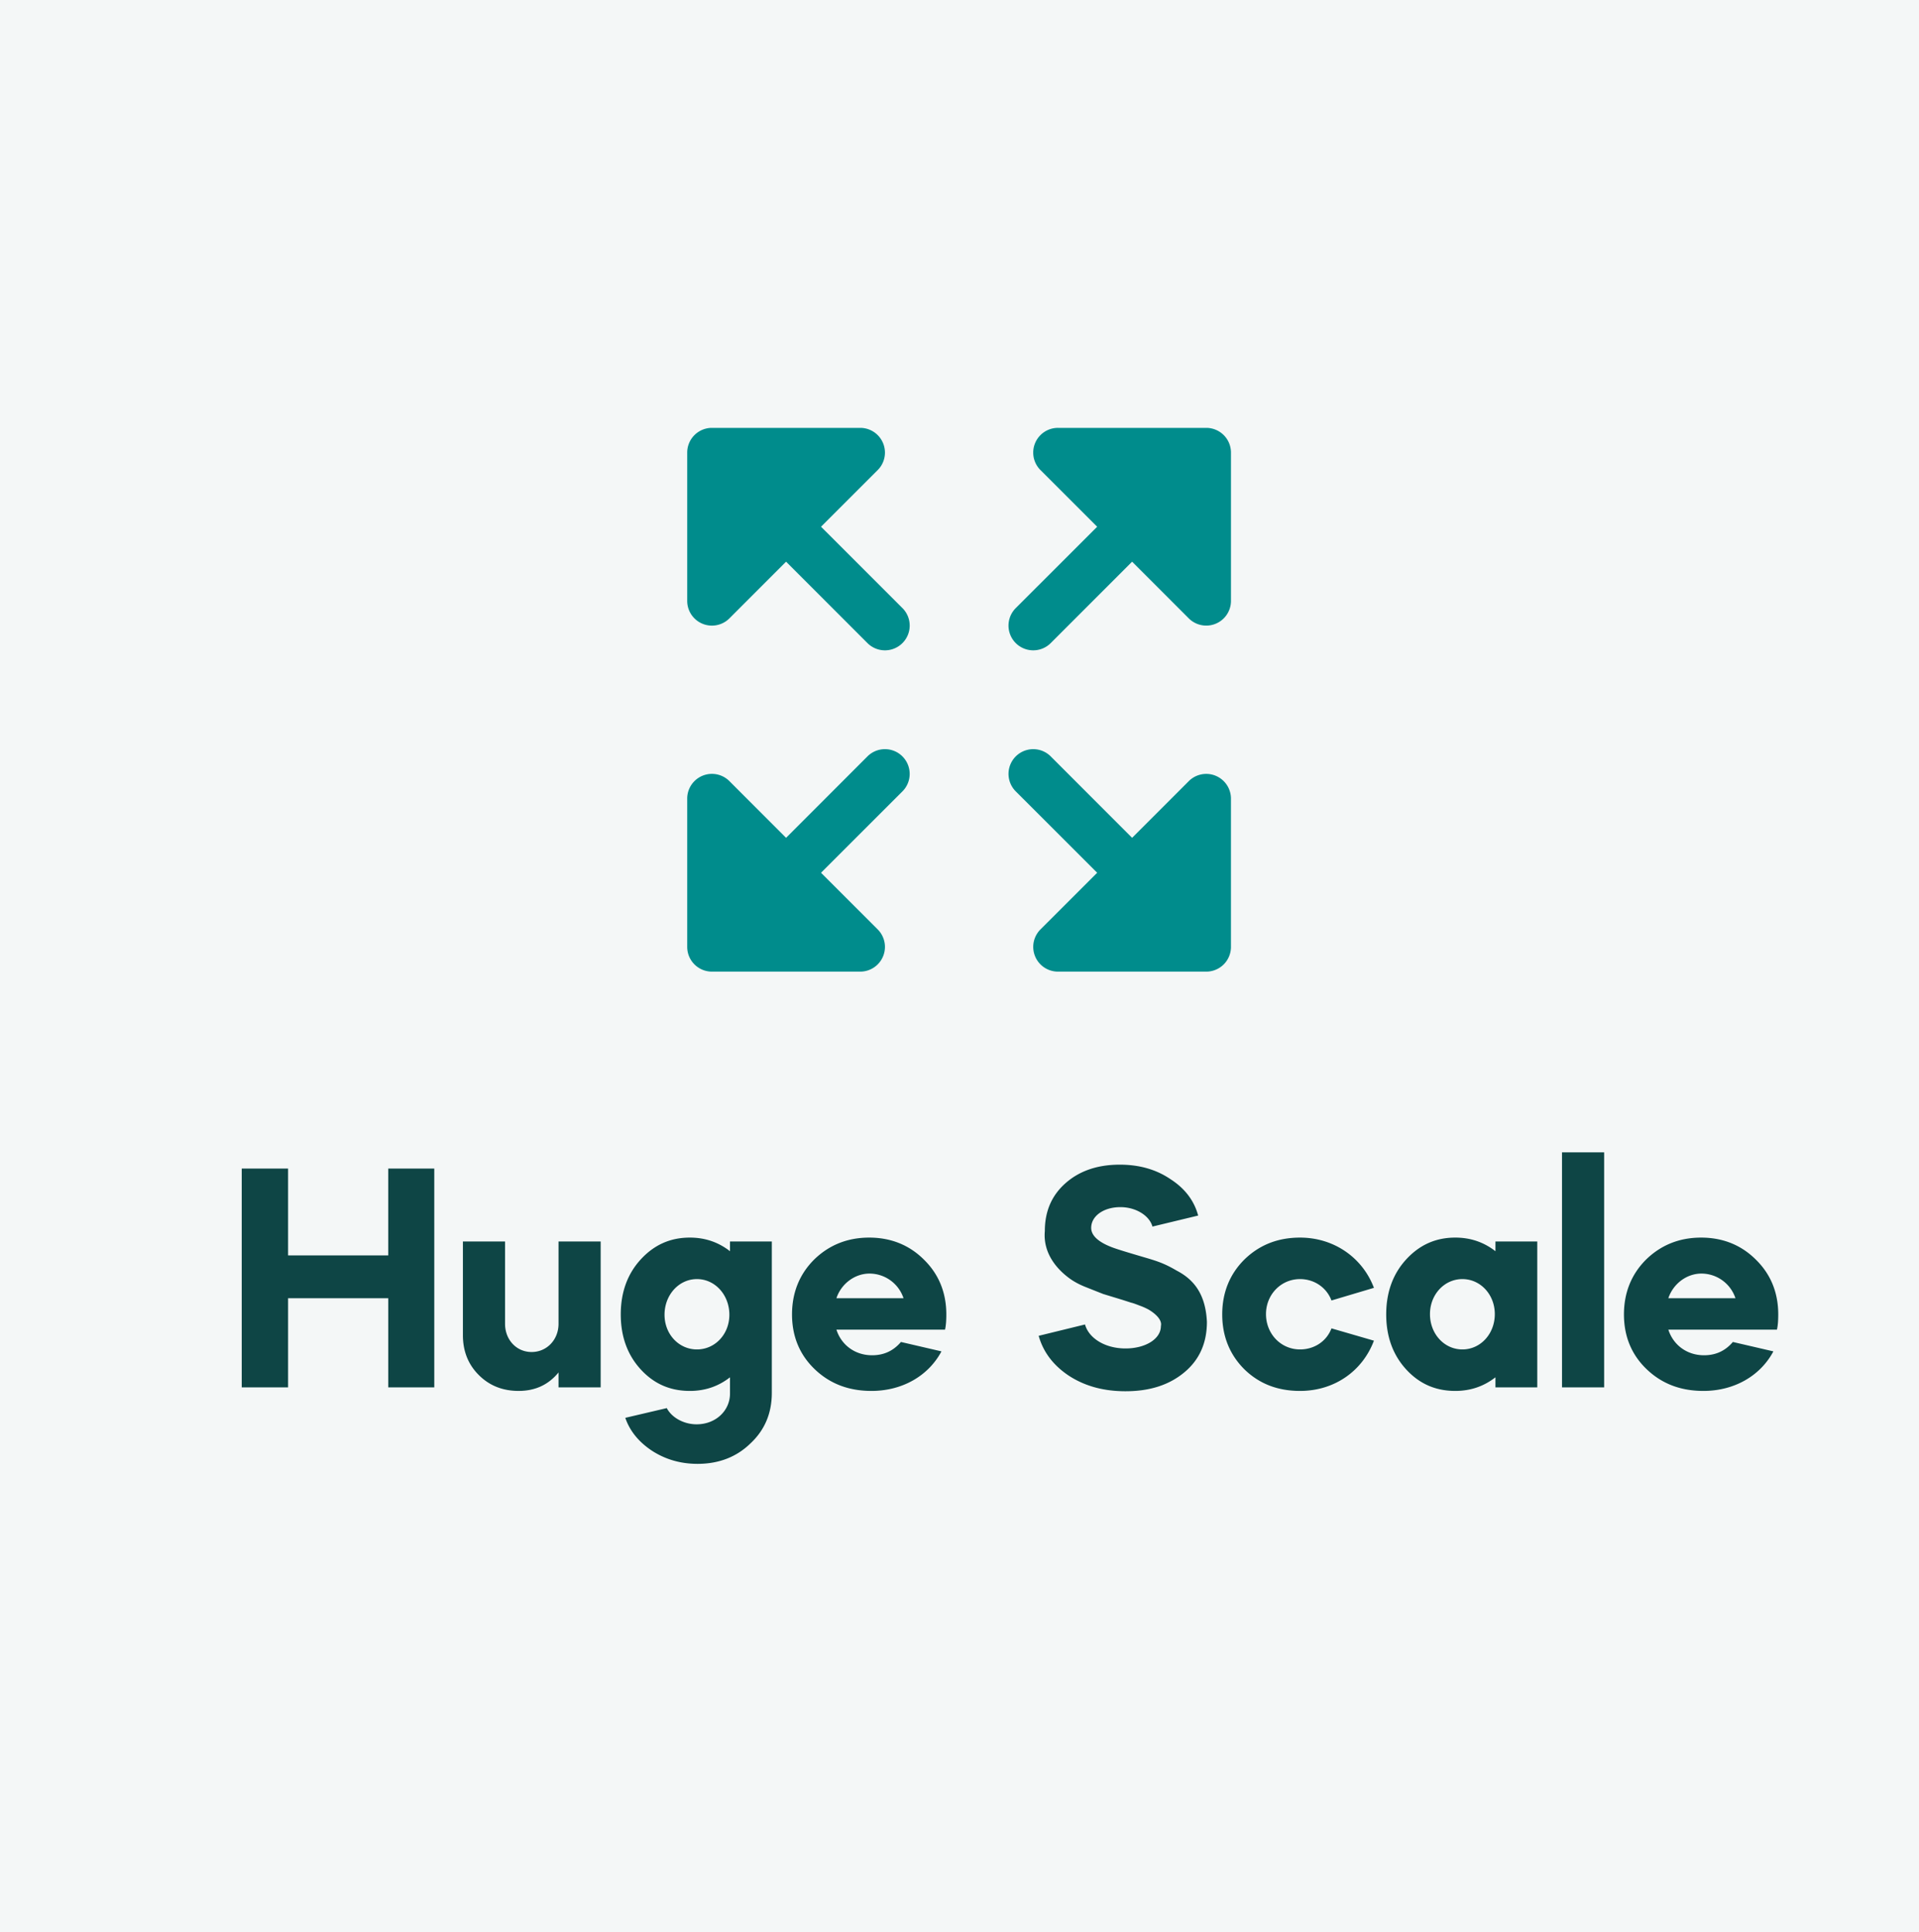
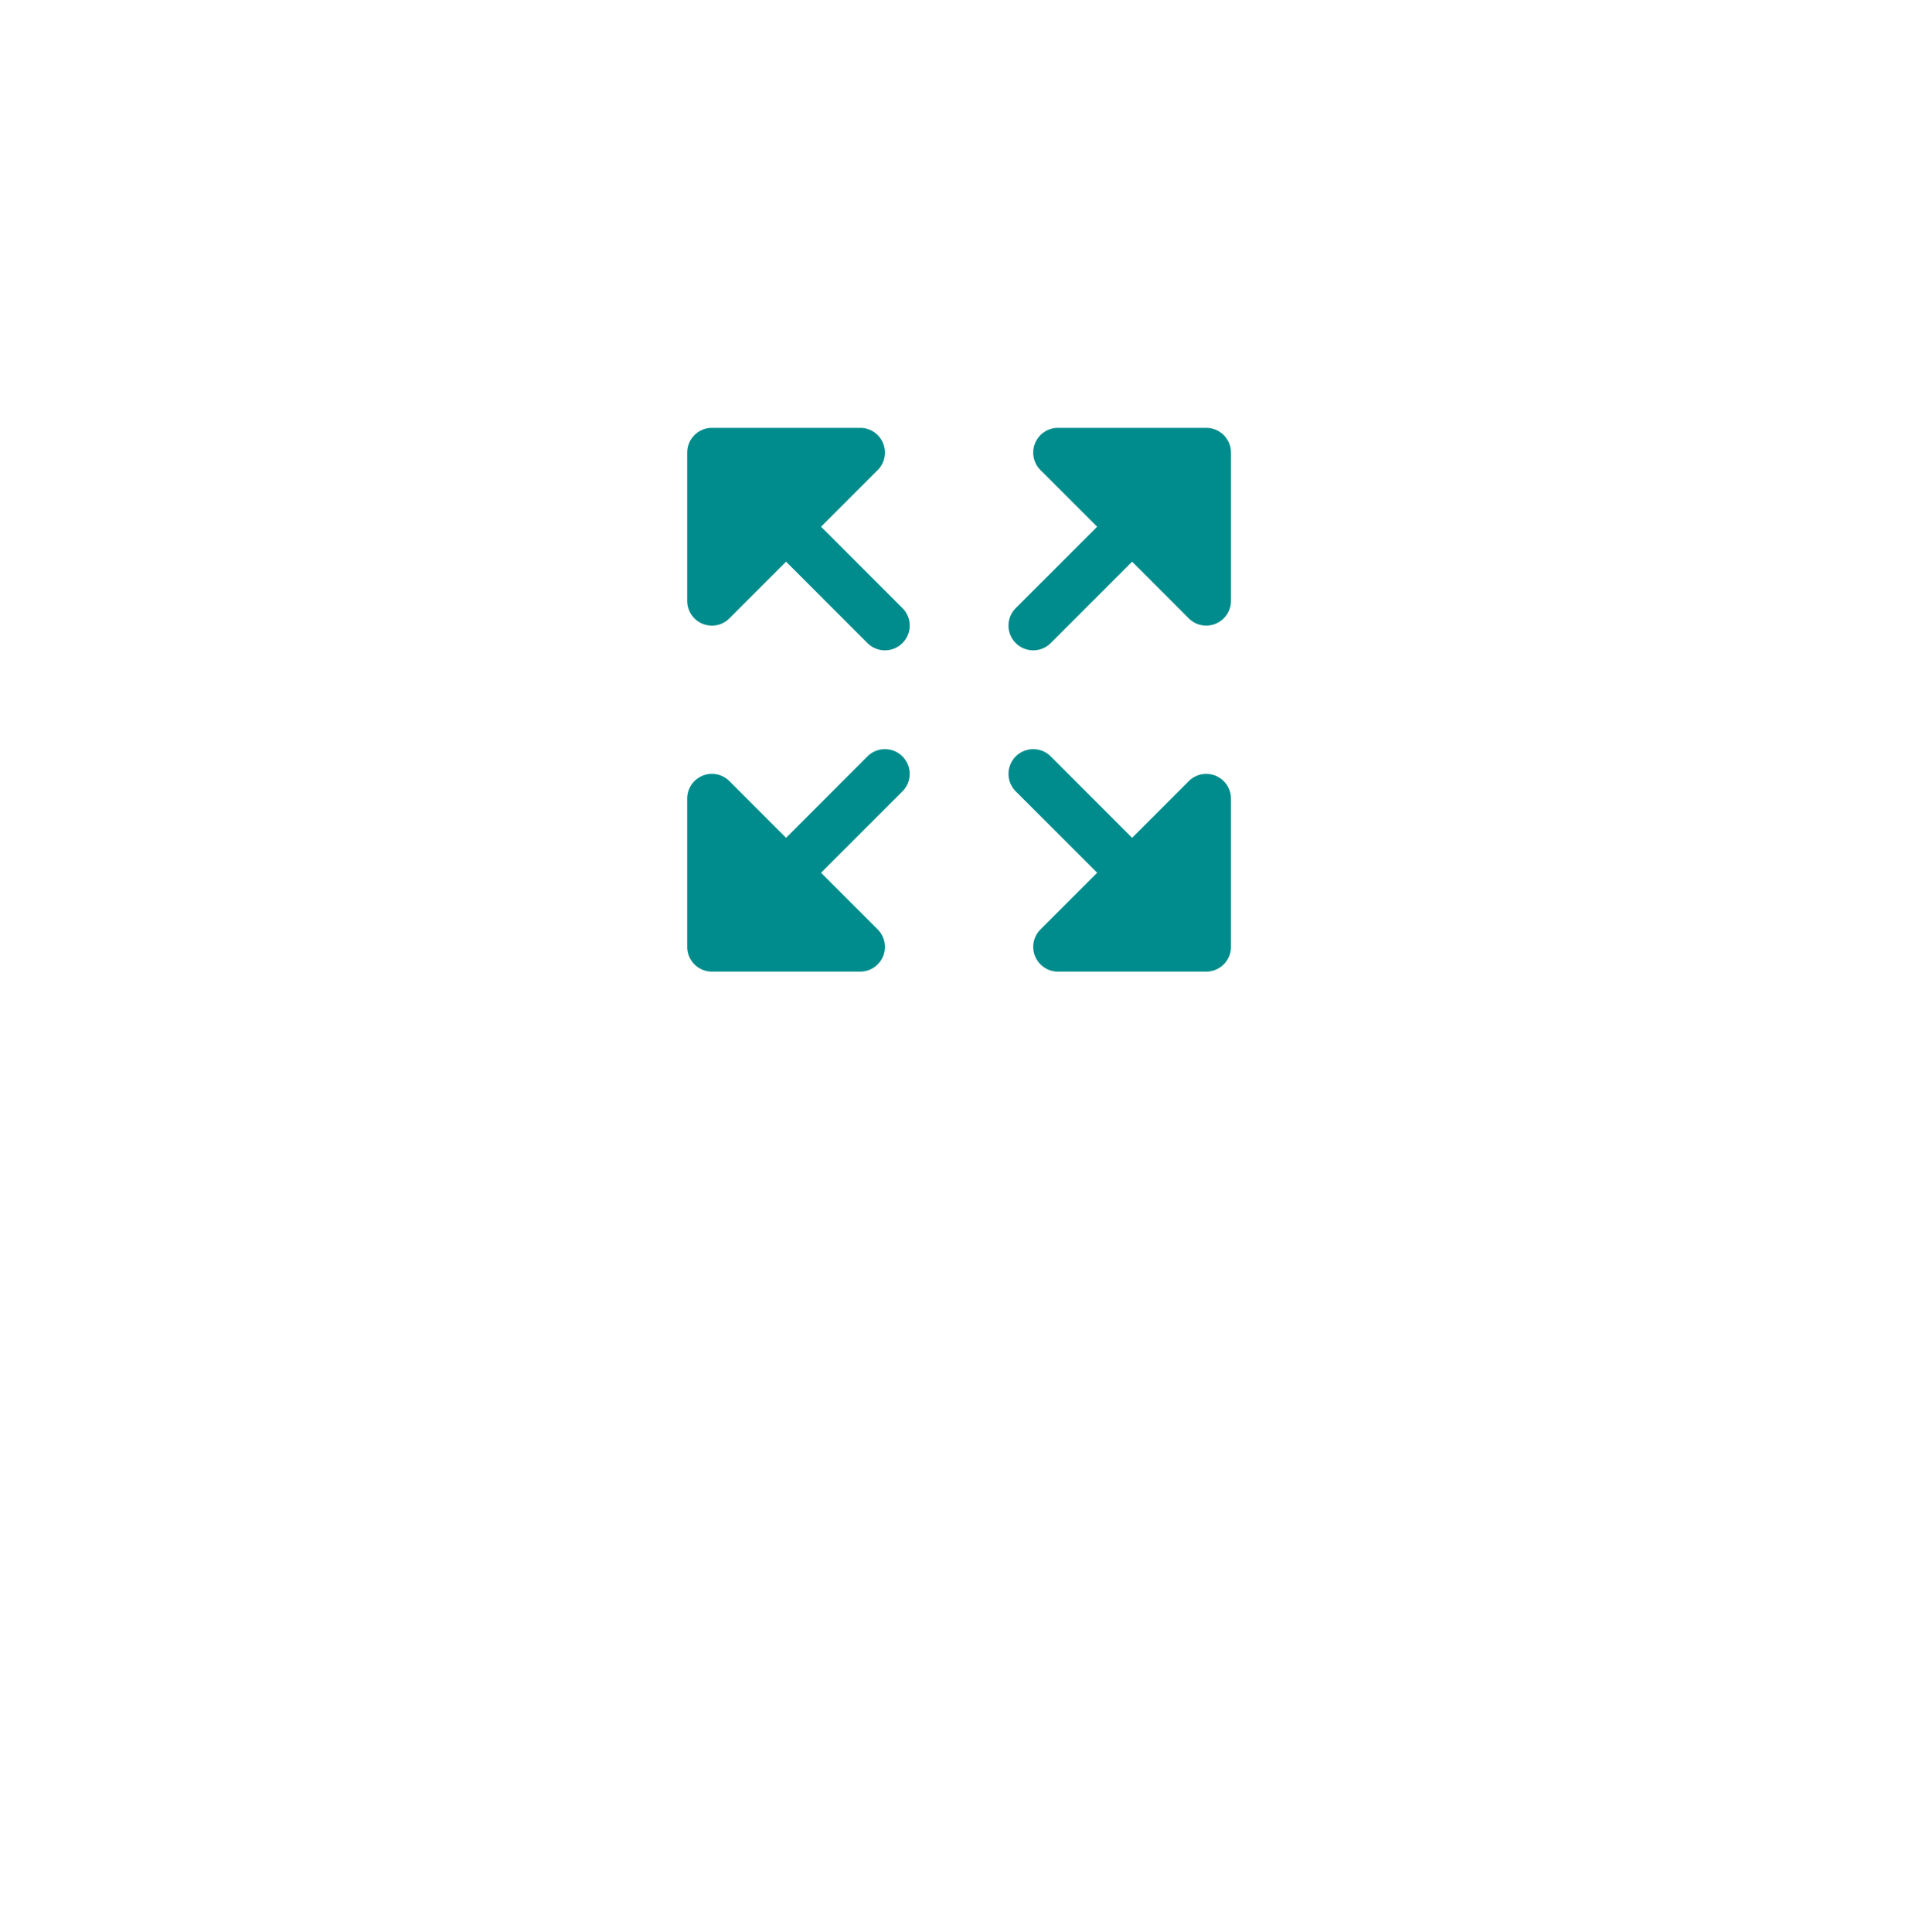
<svg xmlns="http://www.w3.org/2000/svg" width="148" height="149" fill="none">
-   <path fill="#F4F7F7" d="M0 0h148v149H0z" />
-   <path fill="#0E4545" d="M22.218 107h-3.575V90.125h3.575v6.7h7.725v-6.7h3.55V107h-3.55v-6.875h-7.725V107zm13.483-4.025V95.75h3.25v6.35c0 1.225.875 2.175 2.05 2.175 1.175 0 2.075-.95 2.075-2.175v-6.35h3.25V107h-3.25v-1.15c-.775.95-1.8 1.425-3.075 1.425-1.225 0-2.25-.4-3.075-1.225-.825-.825-1.225-1.85-1.225-3.075zm17.5 4.3c-1.526 0-2.776-.55-3.8-1.675-1.026-1.125-1.526-2.55-1.526-4.225 0-1.675.5-3.1 1.525-4.225 1.025-1.125 2.275-1.7 3.8-1.7 1.175 0 2.2.35 3.1 1.05v-.75h3.225v11.675c0 1.575-.55 2.875-1.65 3.9-1.075 1.05-2.45 1.575-4.075 1.575-1.275 0-2.45-.325-3.5-1-1.025-.675-1.725-1.525-2.075-2.55l3.2-.75c.375.725 1.3 1.25 2.3 1.25 1.475 0 2.575-1.05 2.575-2.375v-1.25c-.9.7-1.925 1.05-3.1 1.05zm-1.95-5.875c0 1.5 1.1 2.675 2.5 2.675s2.5-1.175 2.5-2.675c0-1.525-1.1-2.75-2.5-2.75s-2.5 1.225-2.5 2.75zm21.632 1.15h-8.375c.375 1.175 1.425 1.975 2.75 1.975.925 0 1.65-.35 2.225-1.025l3.125.725c-1 1.875-3 3.05-5.4 3.05-1.75 0-3.2-.55-4.375-1.675-1.175-1.125-1.75-2.55-1.75-4.225 0-1.675.575-3.1 1.7-4.225 1.15-1.125 2.575-1.7 4.25-1.7 1.675 0 3.1.575 4.225 1.7 1.15 1.125 1.725 2.55 1.725 4.225 0 .45-.025.85-.1 1.175zm-8.375-2.425h5.175a2.77 2.77 0 0 0-2.625-1.9c-1.125 0-2.175.775-2.55 1.9zm27.898-6.375-3.525.85c-.225-.825-1.25-1.5-2.475-1.5-1.275 0-2.25.675-2.25 1.6 0 .575.525 1.075 1.55 1.475.375.15 1.2.4 2.475.775 1.025.3 1.6.475 2.575 1.05 1.4.725 2.225 1.9 2.325 3.95 0 1.625-.575 2.925-1.75 3.9-1.175.975-2.675 1.45-4.525 1.45-1.7 0-3.15-.4-4.375-1.2-1.2-.8-1.975-1.825-2.325-3.075l3.575-.875c.275 1.025 1.5 1.85 3.125 1.85 1.525 0 2.725-.725 2.725-1.725.125-.525-.525-1.025-.95-1.275a4.908 4.908 0 0 0-.675-.3c-.325-.125-.525-.2-.65-.225l-.7-.225-1.475-.45-1.325-.525c-.575-.225-1-.475-1.3-.7-.95-.7-2.025-1.925-1.875-3.625 0-1.525.525-2.75 1.6-3.7 1.075-.95 2.475-1.425 4.175-1.425 1.525 0 2.825.375 3.925 1.125 1.125.725 1.825 1.675 2.125 2.8zm13.556 5.575-3.275.975c-.375-1-1.325-1.65-2.425-1.65-1.475 0-2.625 1.2-2.625 2.7 0 1.525 1.15 2.725 2.625 2.725 1.1 0 2.05-.625 2.425-1.625l3.275.95c-.875 2.325-3.025 3.875-5.7 3.875-1.725 0-3.15-.55-4.3-1.675-1.125-1.125-1.7-2.55-1.7-4.225 0-1.675.575-3.1 1.7-4.225 1.15-1.125 2.575-1.7 4.3-1.7 2.625 0 4.825 1.55 5.7 3.875zm6.272-3.875c1.175 0 2.2.35 3.1 1.05v-.75h3.225V107h-3.225v-.775c-.9.7-1.925 1.05-3.1 1.05-1.525 0-2.775-.55-3.8-1.675s-1.525-2.55-1.525-4.225c0-1.675.5-3.1 1.525-4.225 1.025-1.125 2.275-1.7 3.8-1.7zm-1.95 5.9c0 1.525 1.1 2.725 2.5 2.725s2.5-1.2 2.5-2.725c0-1.5-1.1-2.7-2.5-2.7s-2.5 1.2-2.5 2.7zm13.433 5.65h-3.25V88.875h3.25V107zm13.327-4.45h-8.375c.375 1.175 1.425 1.975 2.75 1.975.925 0 1.65-.35 2.225-1.025l3.125.725c-1 1.875-3 3.05-5.4 3.05-1.75 0-3.2-.55-4.375-1.675-1.175-1.125-1.75-2.55-1.75-4.225 0-1.675.575-3.1 1.7-4.225 1.15-1.125 2.575-1.7 4.25-1.7 1.675 0 3.1.575 4.225 1.7 1.15 1.125 1.725 2.55 1.725 4.225 0 .45-.025.85-.1 1.175zm-8.375-2.425h5.175a2.77 2.77 0 0 0-2.625-1.9c-1.125 0-2.175.775-2.55 1.9z" />
  <path fill="#008C8C" d="M69.599 58.339a1.907 1.907 0 0 1 0 2.697l-6.279 6.276 4.372 4.37a1.907 1.907 0 0 1-1.348 3.255H54.906A1.906 1.906 0 0 1 53 73.031V61.594a1.906 1.906 0 0 1 3.255-1.349l4.37 4.373 6.276-6.28a1.907 1.907 0 0 1 2.698 0zM63.32 40.625l4.372-4.37A1.907 1.907 0 0 0 66.344 33H54.906A1.906 1.906 0 0 0 53 34.906v11.438a1.906 1.906 0 0 0 3.255 1.348l4.37-4.372 6.276 6.279A1.907 1.907 0 0 0 69.6 46.9l-6.279-6.276zM93.031 33H81.594a1.906 1.906 0 0 0-1.349 3.255l4.373 4.37-6.28 6.276a1.907 1.907 0 0 0 2.698 2.698l6.276-6.279 4.37 4.372a1.907 1.907 0 0 0 3.255-1.348V34.906A1.906 1.906 0 0 0 93.031 33zm.73 26.833a1.906 1.906 0 0 0-2.078.412l-4.37 4.373-6.277-6.28a1.907 1.907 0 0 0-2.697 2.698l6.279 6.276-4.373 4.37a1.907 1.907 0 0 0 1.349 3.255H93.03a1.906 1.906 0 0 0 1.906-1.906V61.594a1.906 1.906 0 0 0-1.177-1.761z" />
</svg>